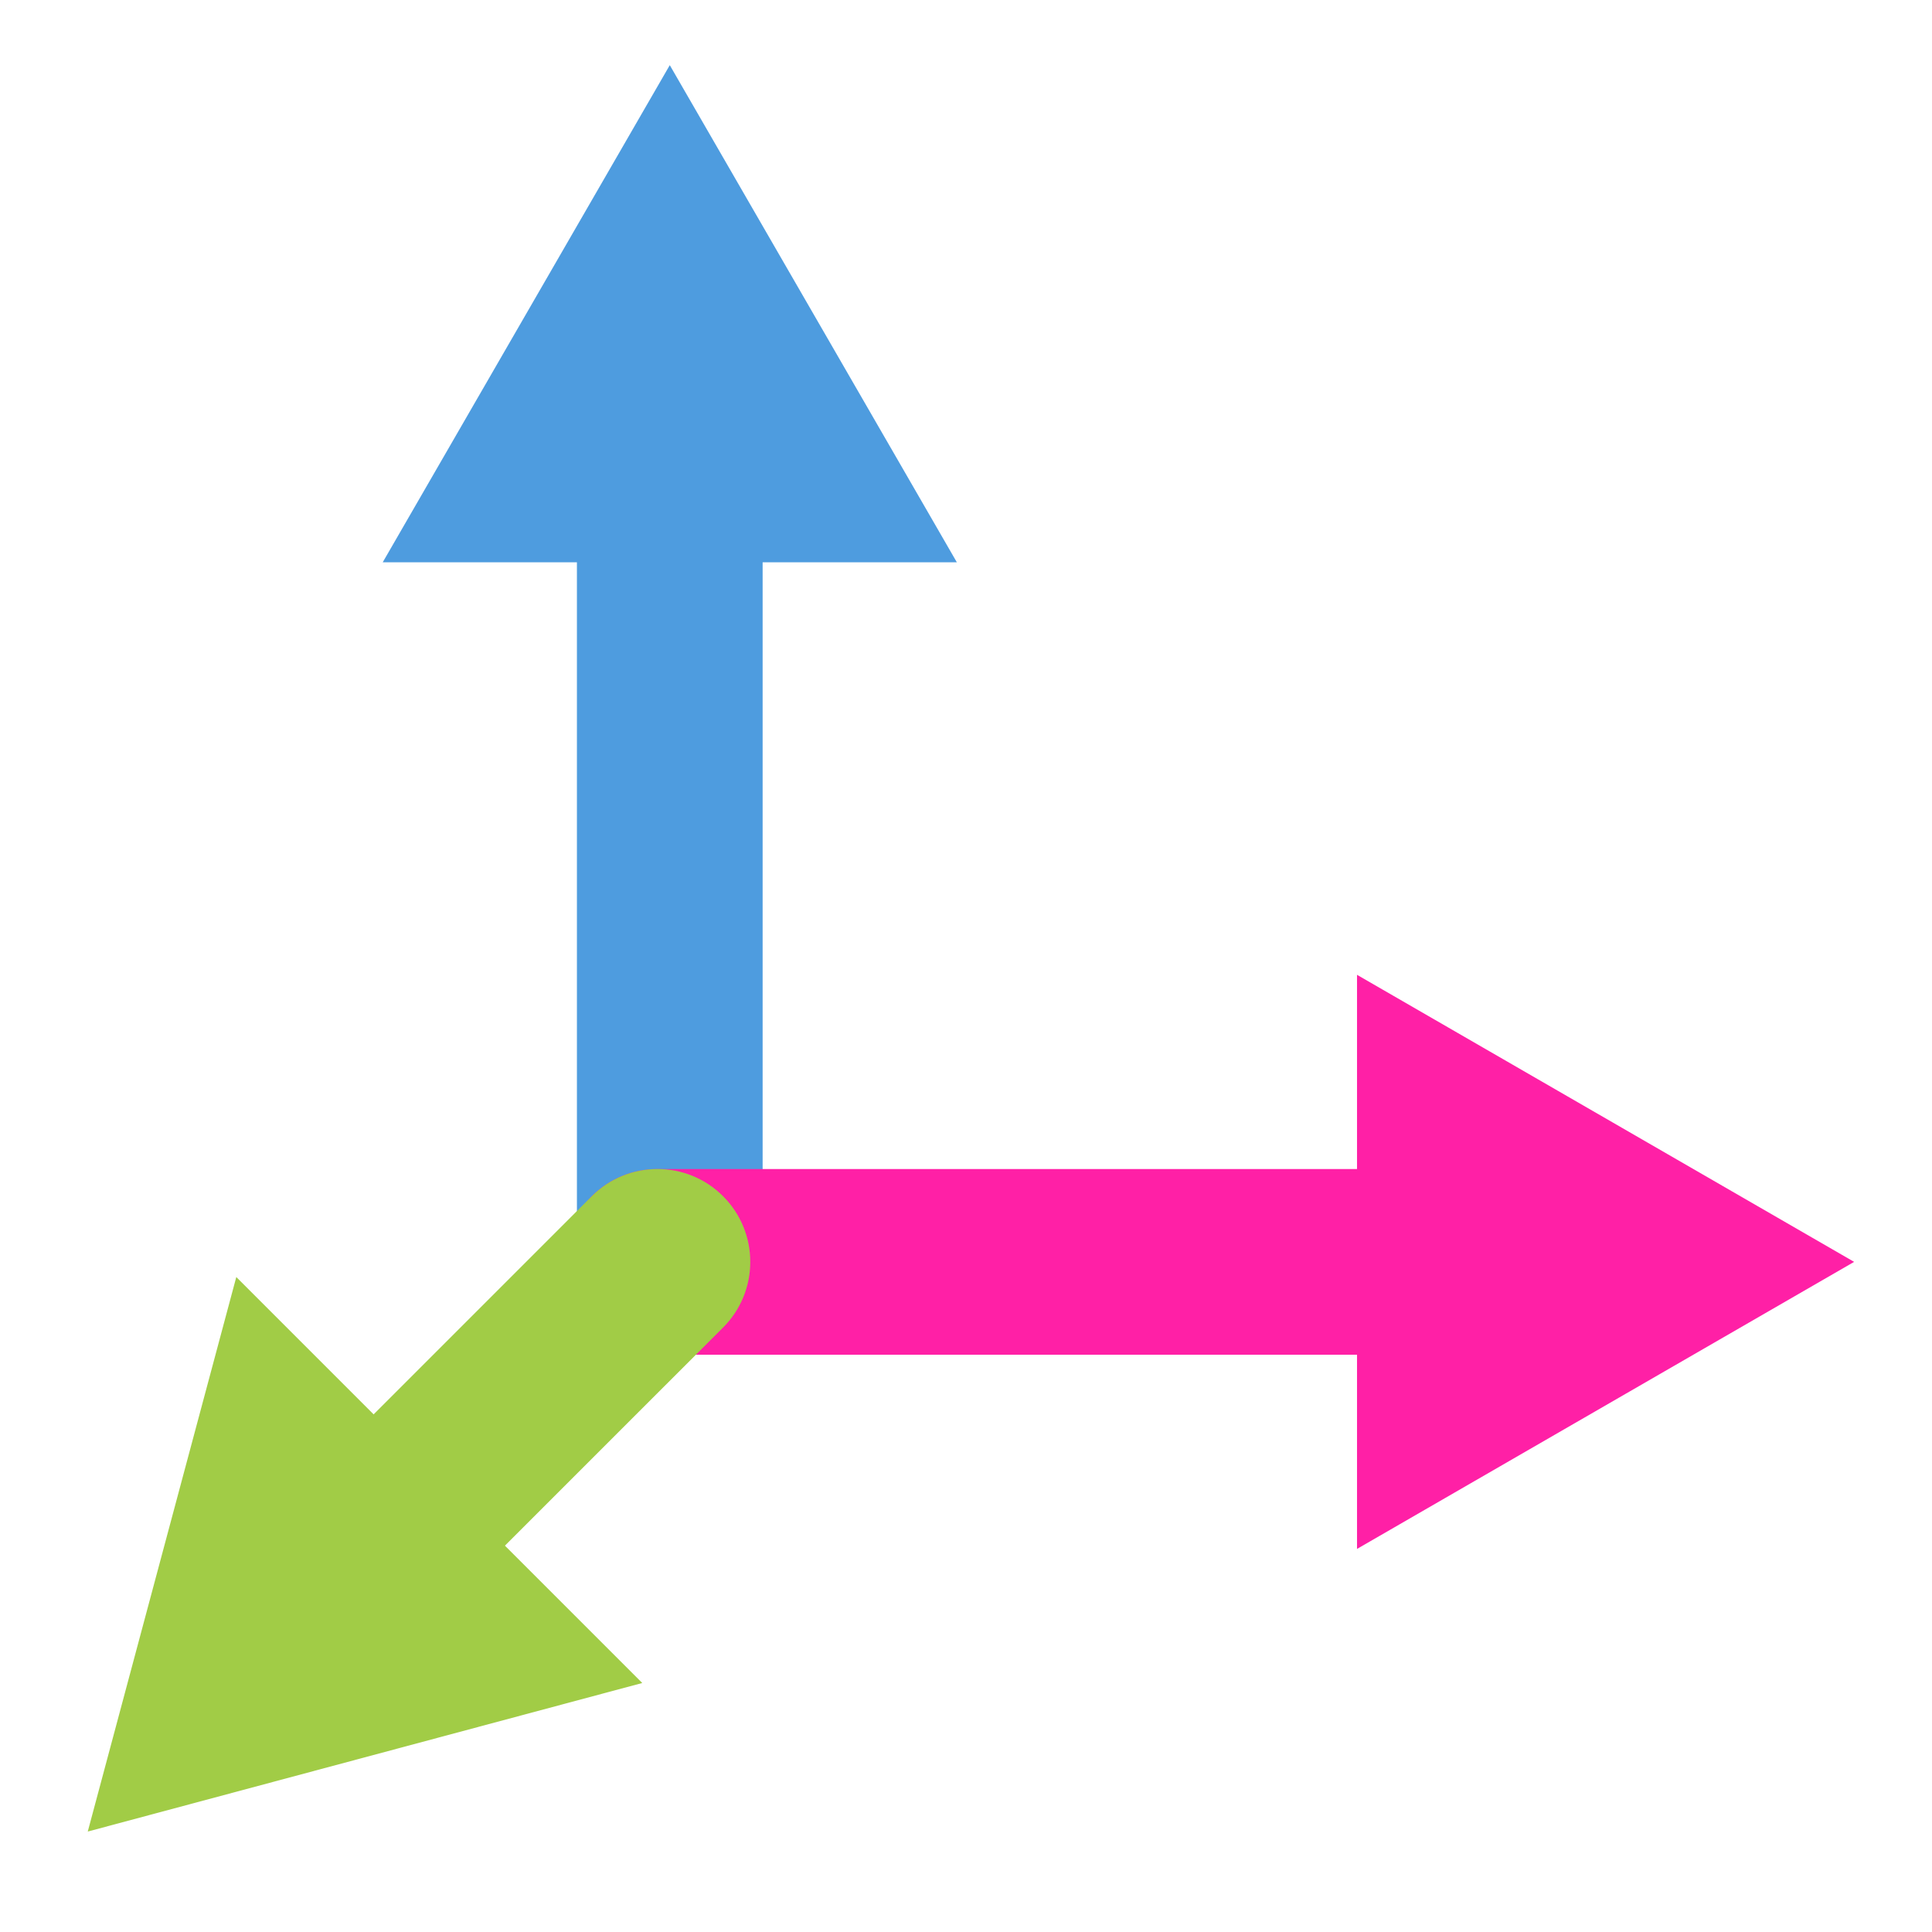
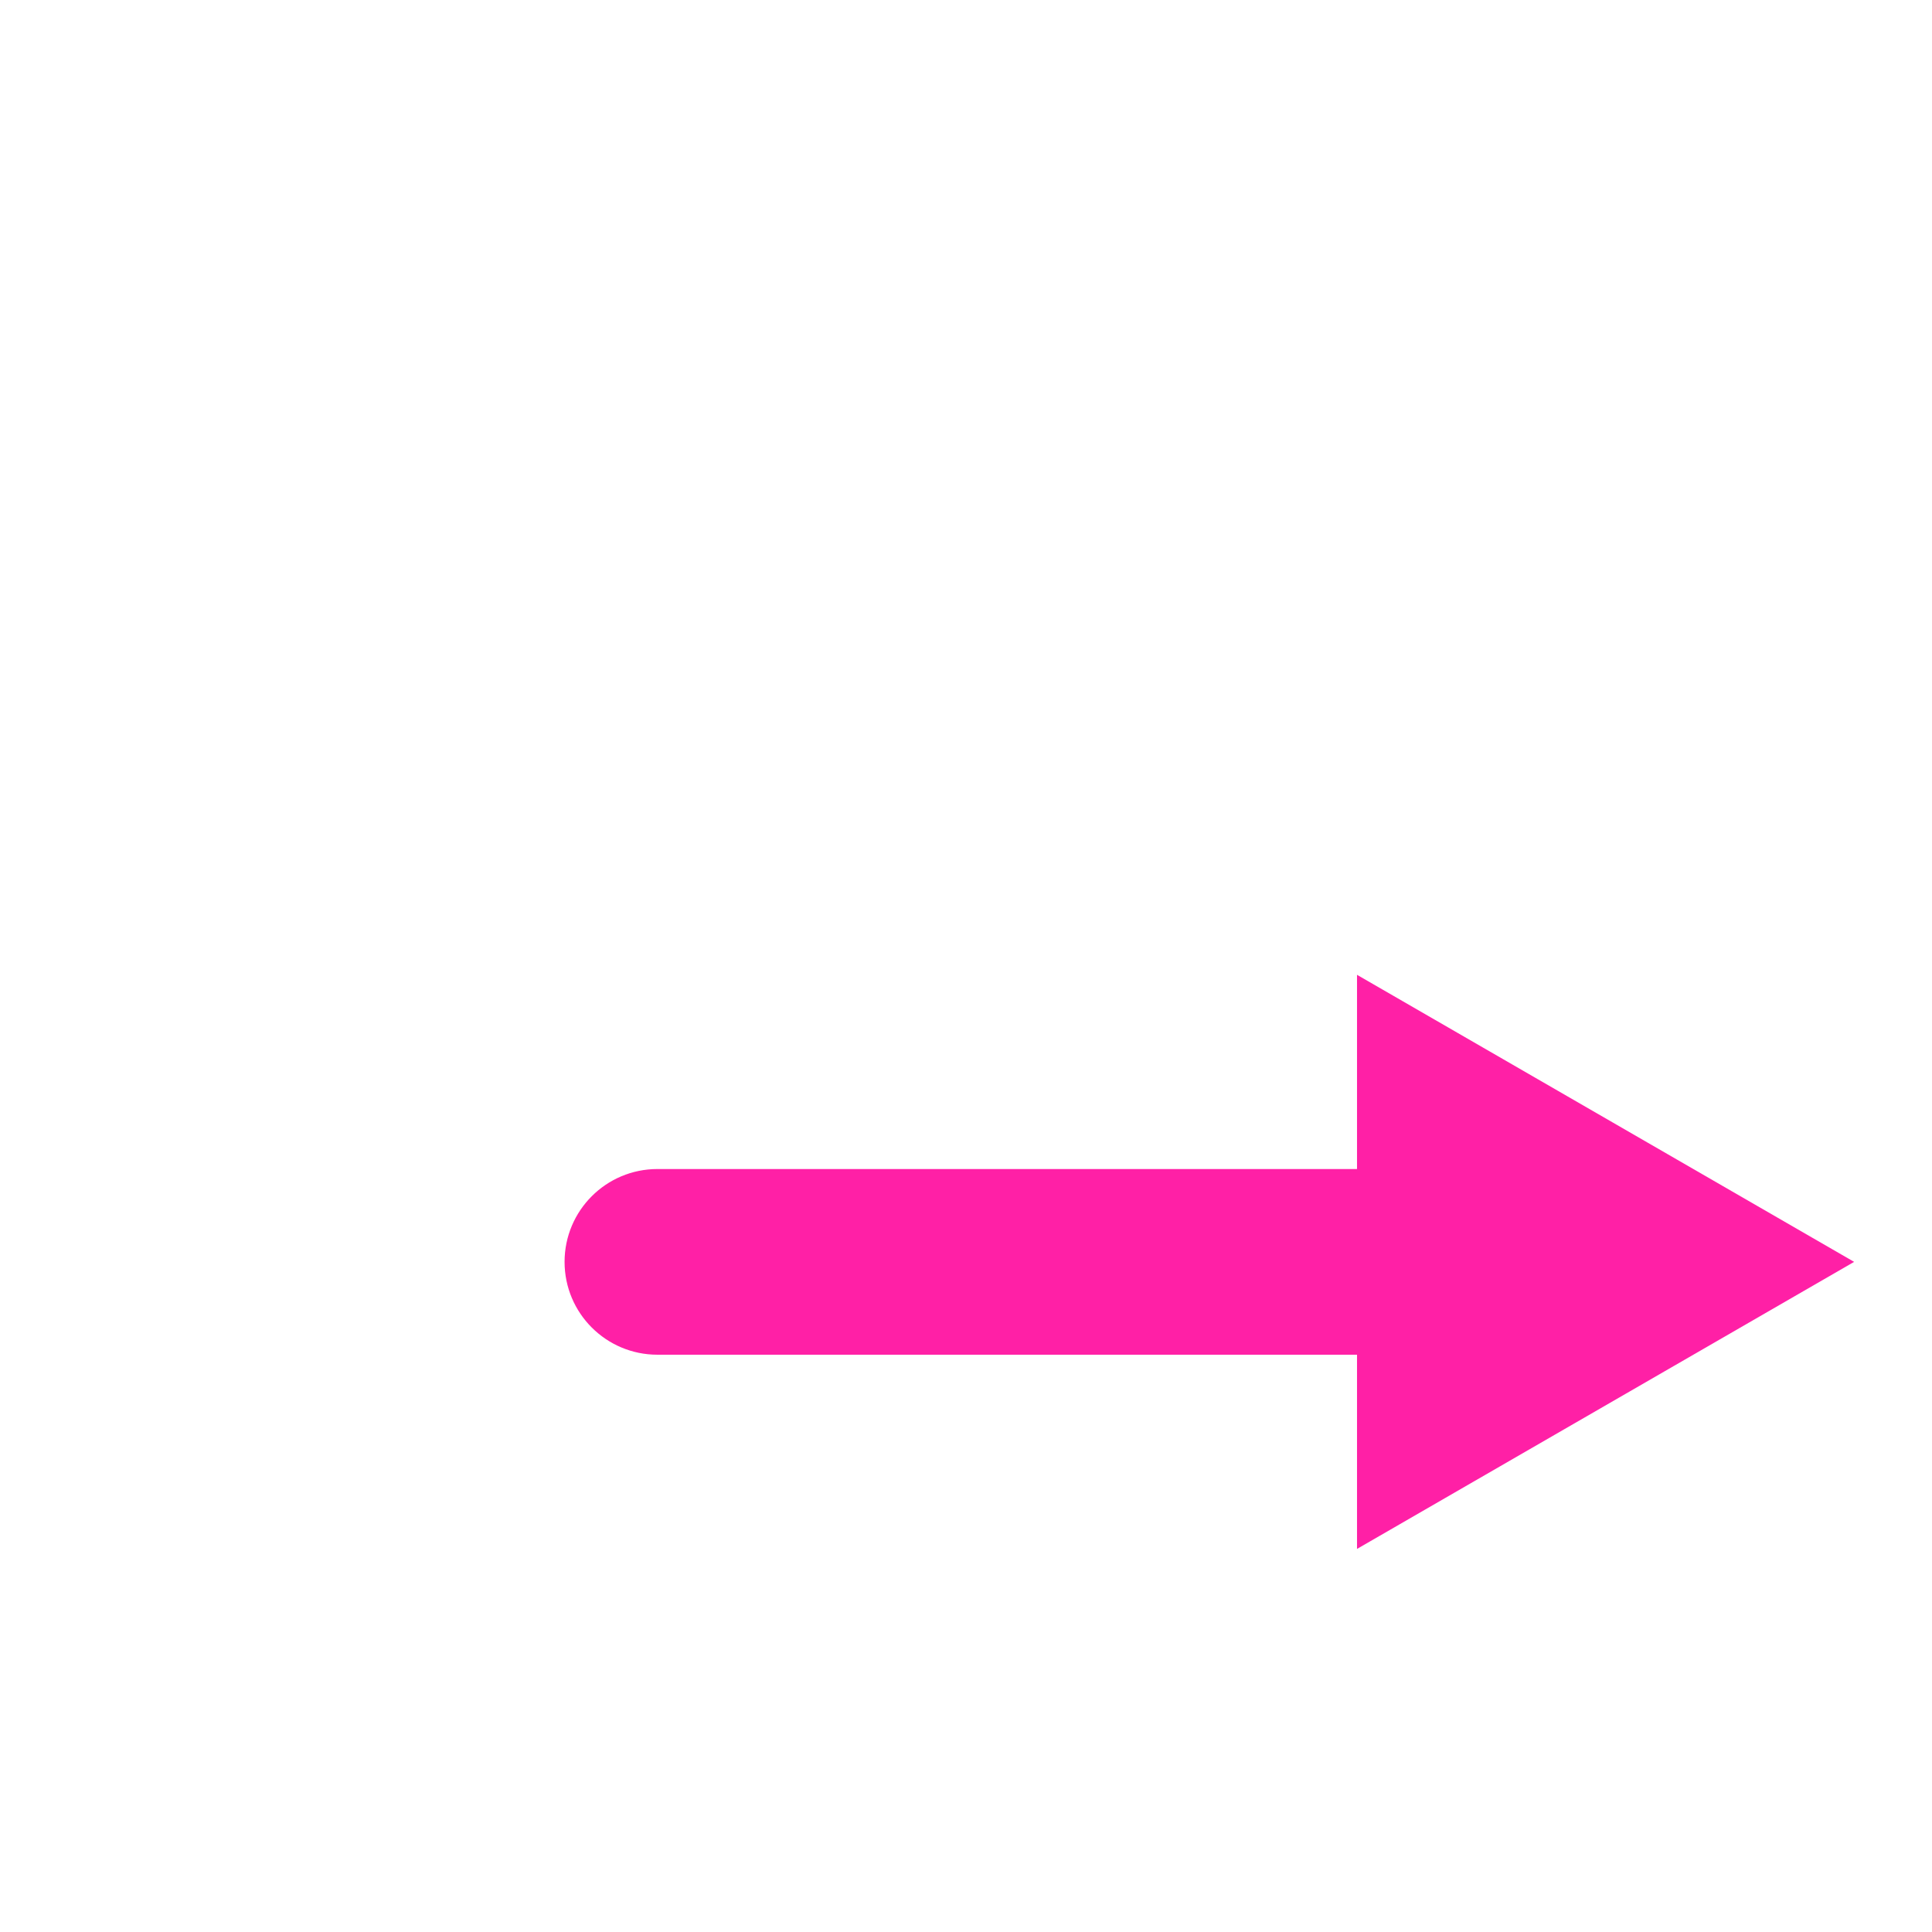
<svg xmlns="http://www.w3.org/2000/svg" version="1.1" id="Layer_1" x="0px" y="0px" width="148.268px" height="148.268px" viewBox="0 0 148.268 148.268" enable-background="new 0 0 148.268 148.268" xml:space="preserve">
-   <path fill="#4E9CDF" d="M51.401,103.965c-3.936,0-7.126-3.189-7.126-7.125V36.705c0-3.936,3.19-7.125,7.126-7.125  c3.936,0,7.126,3.189,7.126,7.125V96.84C58.527,100.775,55.336,103.965,51.401,103.965" />
-   <polygon fill="#4E9CDF" points="29.372,43.151 51.401,5 73.431,43.151 " />
  <path fill="#FF20A6" d="M110.587,103.965H50.453c-3.936,0-7.126-3.189-7.126-7.125s3.19-7.125,7.126-7.125h60.135  c3.936,0,7.127,3.189,7.127,7.125S114.523,103.965,110.587,103.965" />
  <polygon fill="#FF20A6" points="104.142,74.81 142.292,96.84 104.142,118.869 " />
-   <path fill="#A1CC46" d="M29.153,125.266c-1.823,0-3.648-0.696-5.038-2.088c-2.784-2.782-2.784-7.295,0-10.076l21.3-21.301  c2.78-2.783,7.295-2.783,10.076,0c2.784,2.783,2.784,7.295,0,10.078l-21.3,21.299C32.801,124.569,30.976,125.266,29.153,125.266" />
-   <polygon fill="#A1CC46" points="49.289,129.158 6.735,140.559 18.134,98.004 " />
</svg>